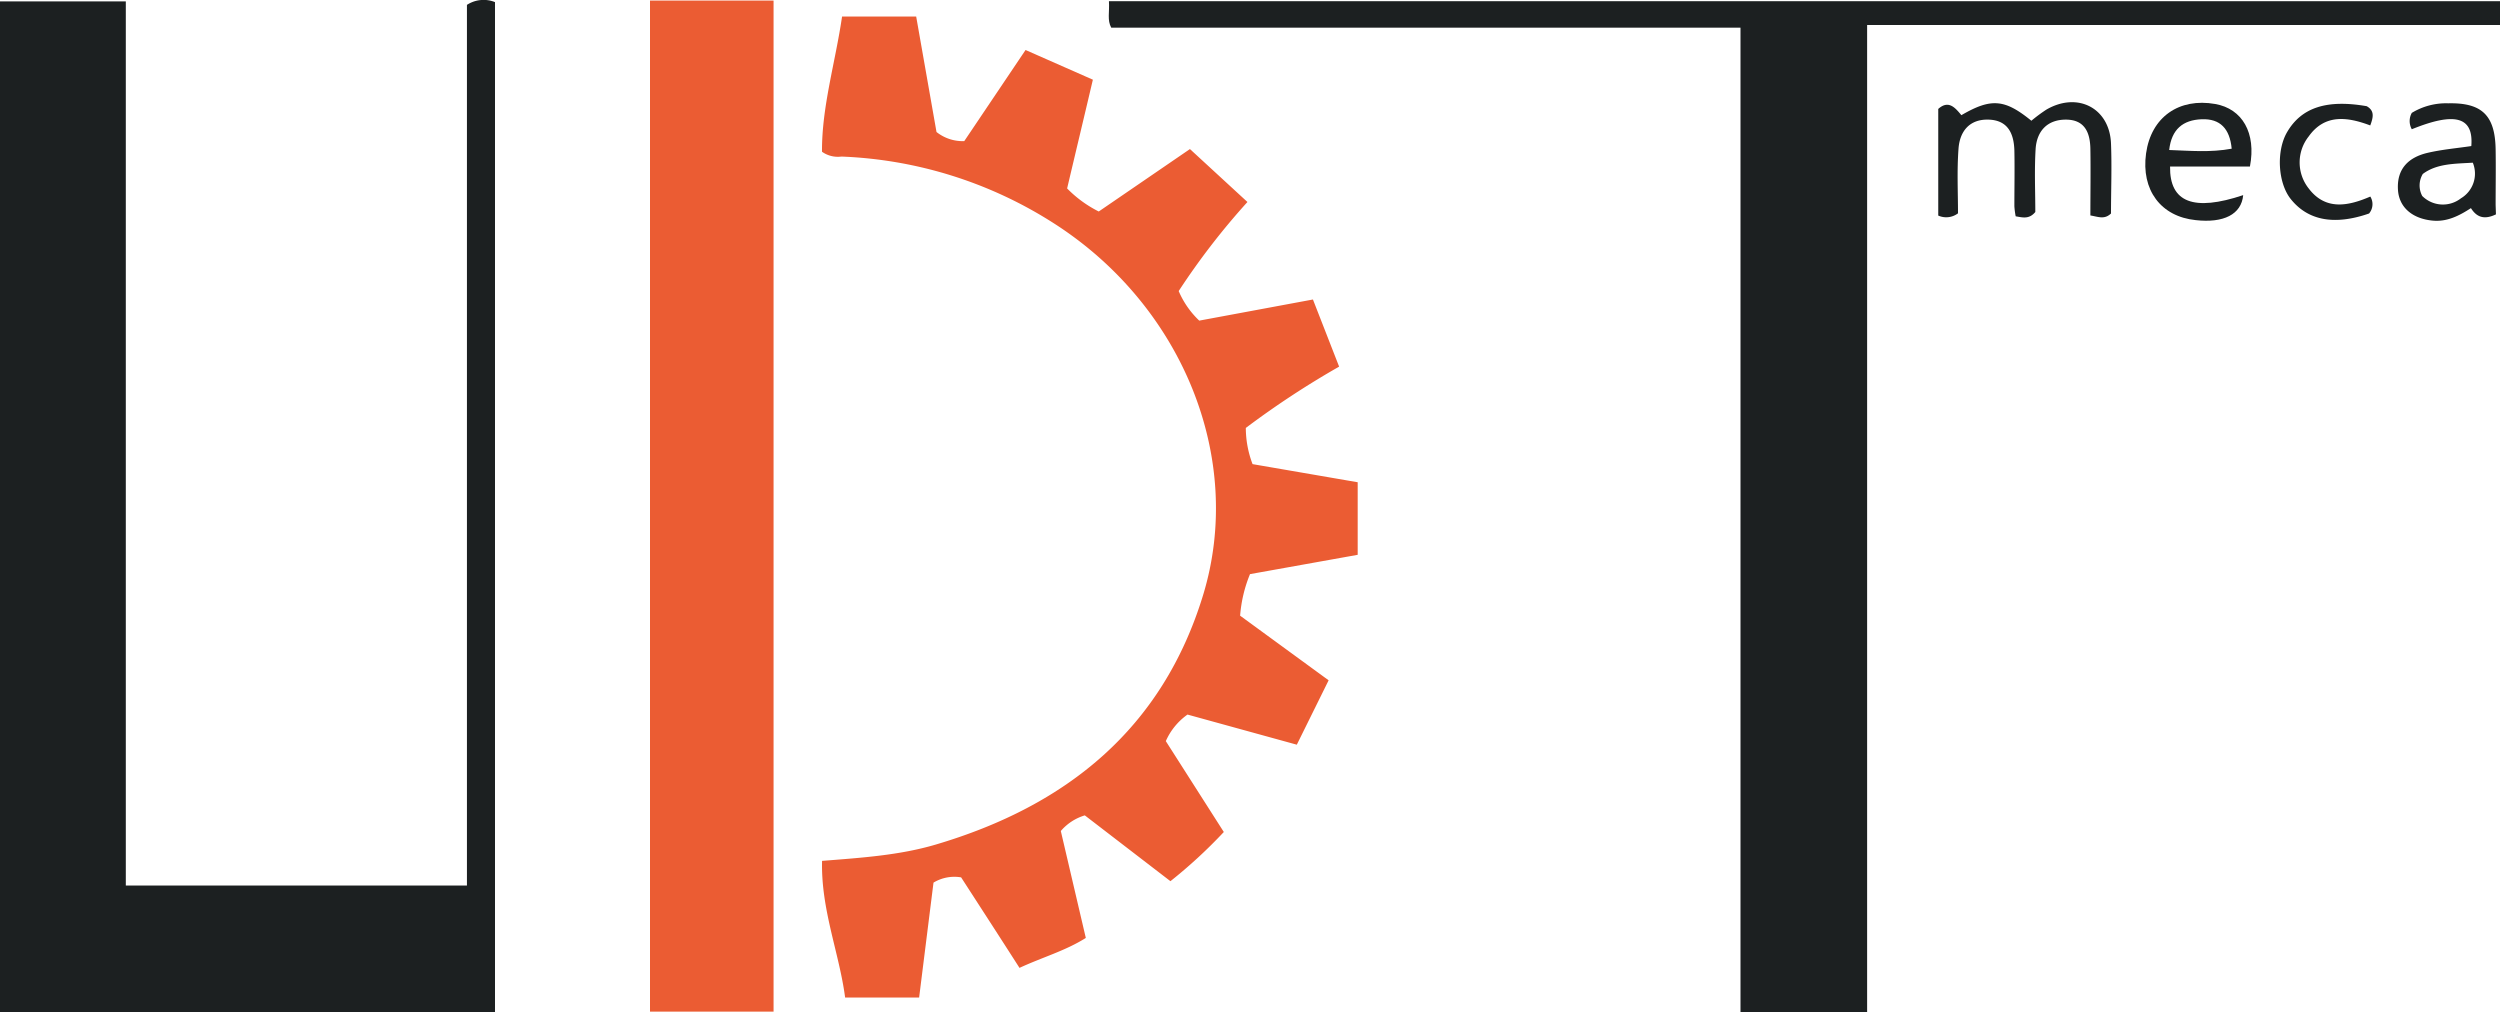
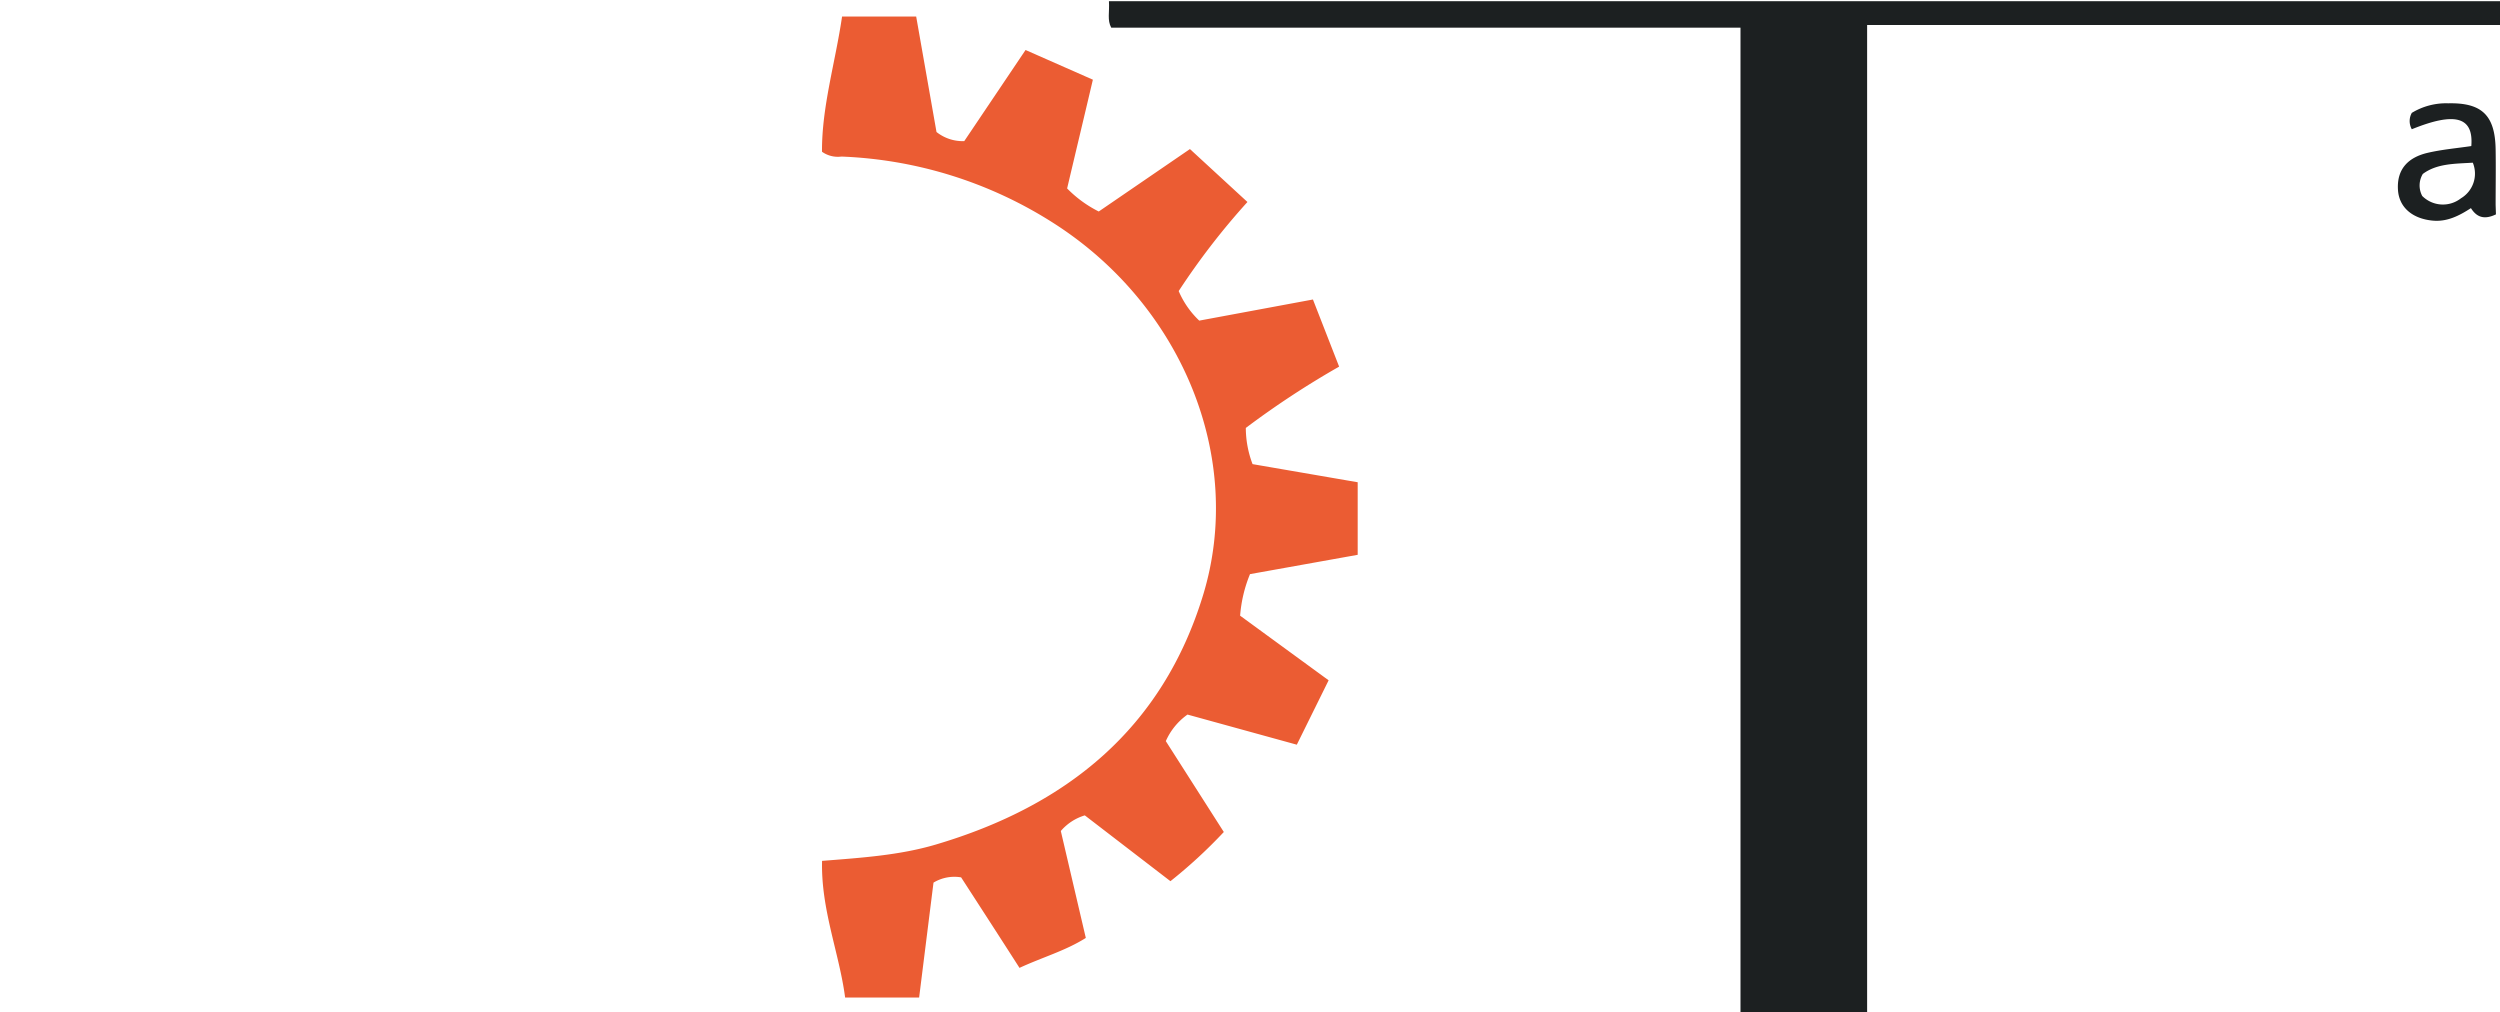
<svg xmlns="http://www.w3.org/2000/svg" id="fe777629-12a3-467b-b729-cae9df35c98b" data-name="Calque 1" viewBox="0 0 400 161.99">
  <defs>
    <style>.a1fb4e5e-b9bd-4737-876b-09e69abaed15{fill:#1c2021;}.f1a478df-4cf0-49dd-98a2-bc1297a4ed73{fill:#eb5c33;}</style>
  </defs>
-   <path class="a1fb4e5e-b9bd-4737-876b-09e69abaed15" d="M0,.22H20.13V141.69H74.71V.78A4.88,4.88,0,0,1,79.2.34V162H0Z" />
  <path class="a1fb4e5e-b9bd-4737-876b-09e69abaed15" d="M278.48,4.43H177.8c-.67-1.22-.26-2.45-.37-4.24H400V4H298.74V162H278.48Z" />
  <path class="f1a478df-4cf0-49dd-98a2-bc1297a4ed73" d="M190.39,23.85l9.2,8.47a114.67,114.67,0,0,0-11,14.25,14.14,14.14,0,0,0,3.29,4.73l18.19-3.38,4.19,10.74a141.35,141.35,0,0,0-14.93,9.81,16.4,16.4,0,0,0,1.08,5.79l16.82,2.9V88.77L200,91.86a21.83,21.83,0,0,0-1.58,6.65l14.16,10.34-5.09,10.3L190,114.33a10.28,10.28,0,0,0-3.47,4.25l9.28,14.54a79.1,79.1,0,0,1-8.54,7.87l-13.7-10.53a8.13,8.13,0,0,0-3.84,2.5l4,17.11c-3.29,2.07-6.93,3.08-10.61,4.79-3.2-5-6.34-9.84-9.34-14.48a6.44,6.44,0,0,0-4.42.84c-.76,6.07-1.51,12.05-2.3,18.39H135.22c-.93-7.12-3.88-14.05-3.69-21.87,6.31-.5,12.37-.89,18.19-2.61,20.88-6.18,36.22-18.48,42.77-39.9,6.72-22-3.4-46.56-24.14-59.67a67.77,67.77,0,0,0-33.72-10.51,4.37,4.37,0,0,1-3.11-.77c-.05-7.15,2.13-14.26,3.21-21.63h11.86q1.66,9.43,3.25,18.47a6.75,6.75,0,0,0,4.44,1.46L164.09,8l10.77,4.75c-1.41,6-2.78,11.71-4.12,17.4a18.93,18.93,0,0,0,5.06,3.69Z" />
-   <path class="f1a478df-4cf0-49dd-98a2-bc1297a4ed73" d="M104,.09h19.77V161.86H104Z" />
-   <path class="a1fb4e5e-b9bd-4737-876b-09e69abaed15" d="M313.28,34.13a3.11,3.11,0,0,1-3.16.36V17.43c1.64-1.48,2.71-.2,3.7,1,4.75-2.77,6.93-2.59,11.2.89a25,25,0,0,1,2.43-1.8c5-2.88,10.1-.2,10.31,5.45.15,3.76,0,7.54,0,11.19-1.06,1-2,.53-3.3.31,0-3.61.06-7.15,0-10.69-.05-2.52-.87-4.62-3.88-4.64s-4.69,1.83-4.88,4.68c-.21,3.42-.05,6.86-.05,10.1-1,1.19-2,.88-3.14.69A12.48,12.48,0,0,1,322.3,33c0-3,.06-6,0-8.93-.08-2.65-1-4.82-4.09-4.93s-4.66,1.87-4.85,4.68C313.1,27.31,313.28,30.84,313.28,34.13Z" />
-   <path class="a1fb4e5e-b9bd-4737-876b-09e69abaed15" d="M358.91,31.22c-.28,3.09-3.14,4.5-7.6,4-5.58-.57-8.75-4.83-7.94-10.67s5.29-8.93,11.07-7.91c4.32.76,6.58,4.62,5.55,10H347.21C347.12,32.4,351,33.87,358.91,31.22ZM347.07,24c3.41.12,6.59.42,10-.21-.3-3.19-1.83-4.83-4.81-4.71S347.44,20.67,347.07,24Z" />
  <path class="a1fb4e5e-b9bd-4737-876b-09e69abaed15" d="M399.35,34.3c-1.82.87-3.05.51-4-1-1.91,1.24-3.83,2.21-6.11,2-3.31-.31-5.43-2.17-5.57-5-.18-3.33,1.73-5.12,4.68-5.83,2.32-.55,4.72-.75,7.06-1.1.38-4.69-2.61-5.5-9.52-2.69a2.66,2.66,0,0,1,0-2.62,10.54,10.54,0,0,1,5.82-1.53c5.37-.12,7.49,1.9,7.59,7.32.05,3,0,5.95,0,8.92Zm-11.79-2.94a4.68,4.68,0,0,0,6.19.37,4.6,4.6,0,0,0,1.9-5.7c-2.93.18-5.74.12-8,1.8A3.57,3.57,0,0,0,387.56,31.36Z" />
-   <path class="a1fb4e5e-b9bd-4737-876b-09e69abaed15" d="M379.24,20.07c-3.64-1.37-7.26-1.88-9.85,1.76a6.7,6.7,0,0,0,0,8.32c2.7,3.57,6.34,2.82,9.86,1.3a2.31,2.31,0,0,1-.2,2.71c-5.52,1.92-9.76,1.14-12.51-2.29-2.08-2.57-2.37-7.7-.61-10.72,2.3-3.95,6.34-5.27,12.74-4.16C380,17.74,379.7,18.82,379.24,20.07Z" />
</svg>